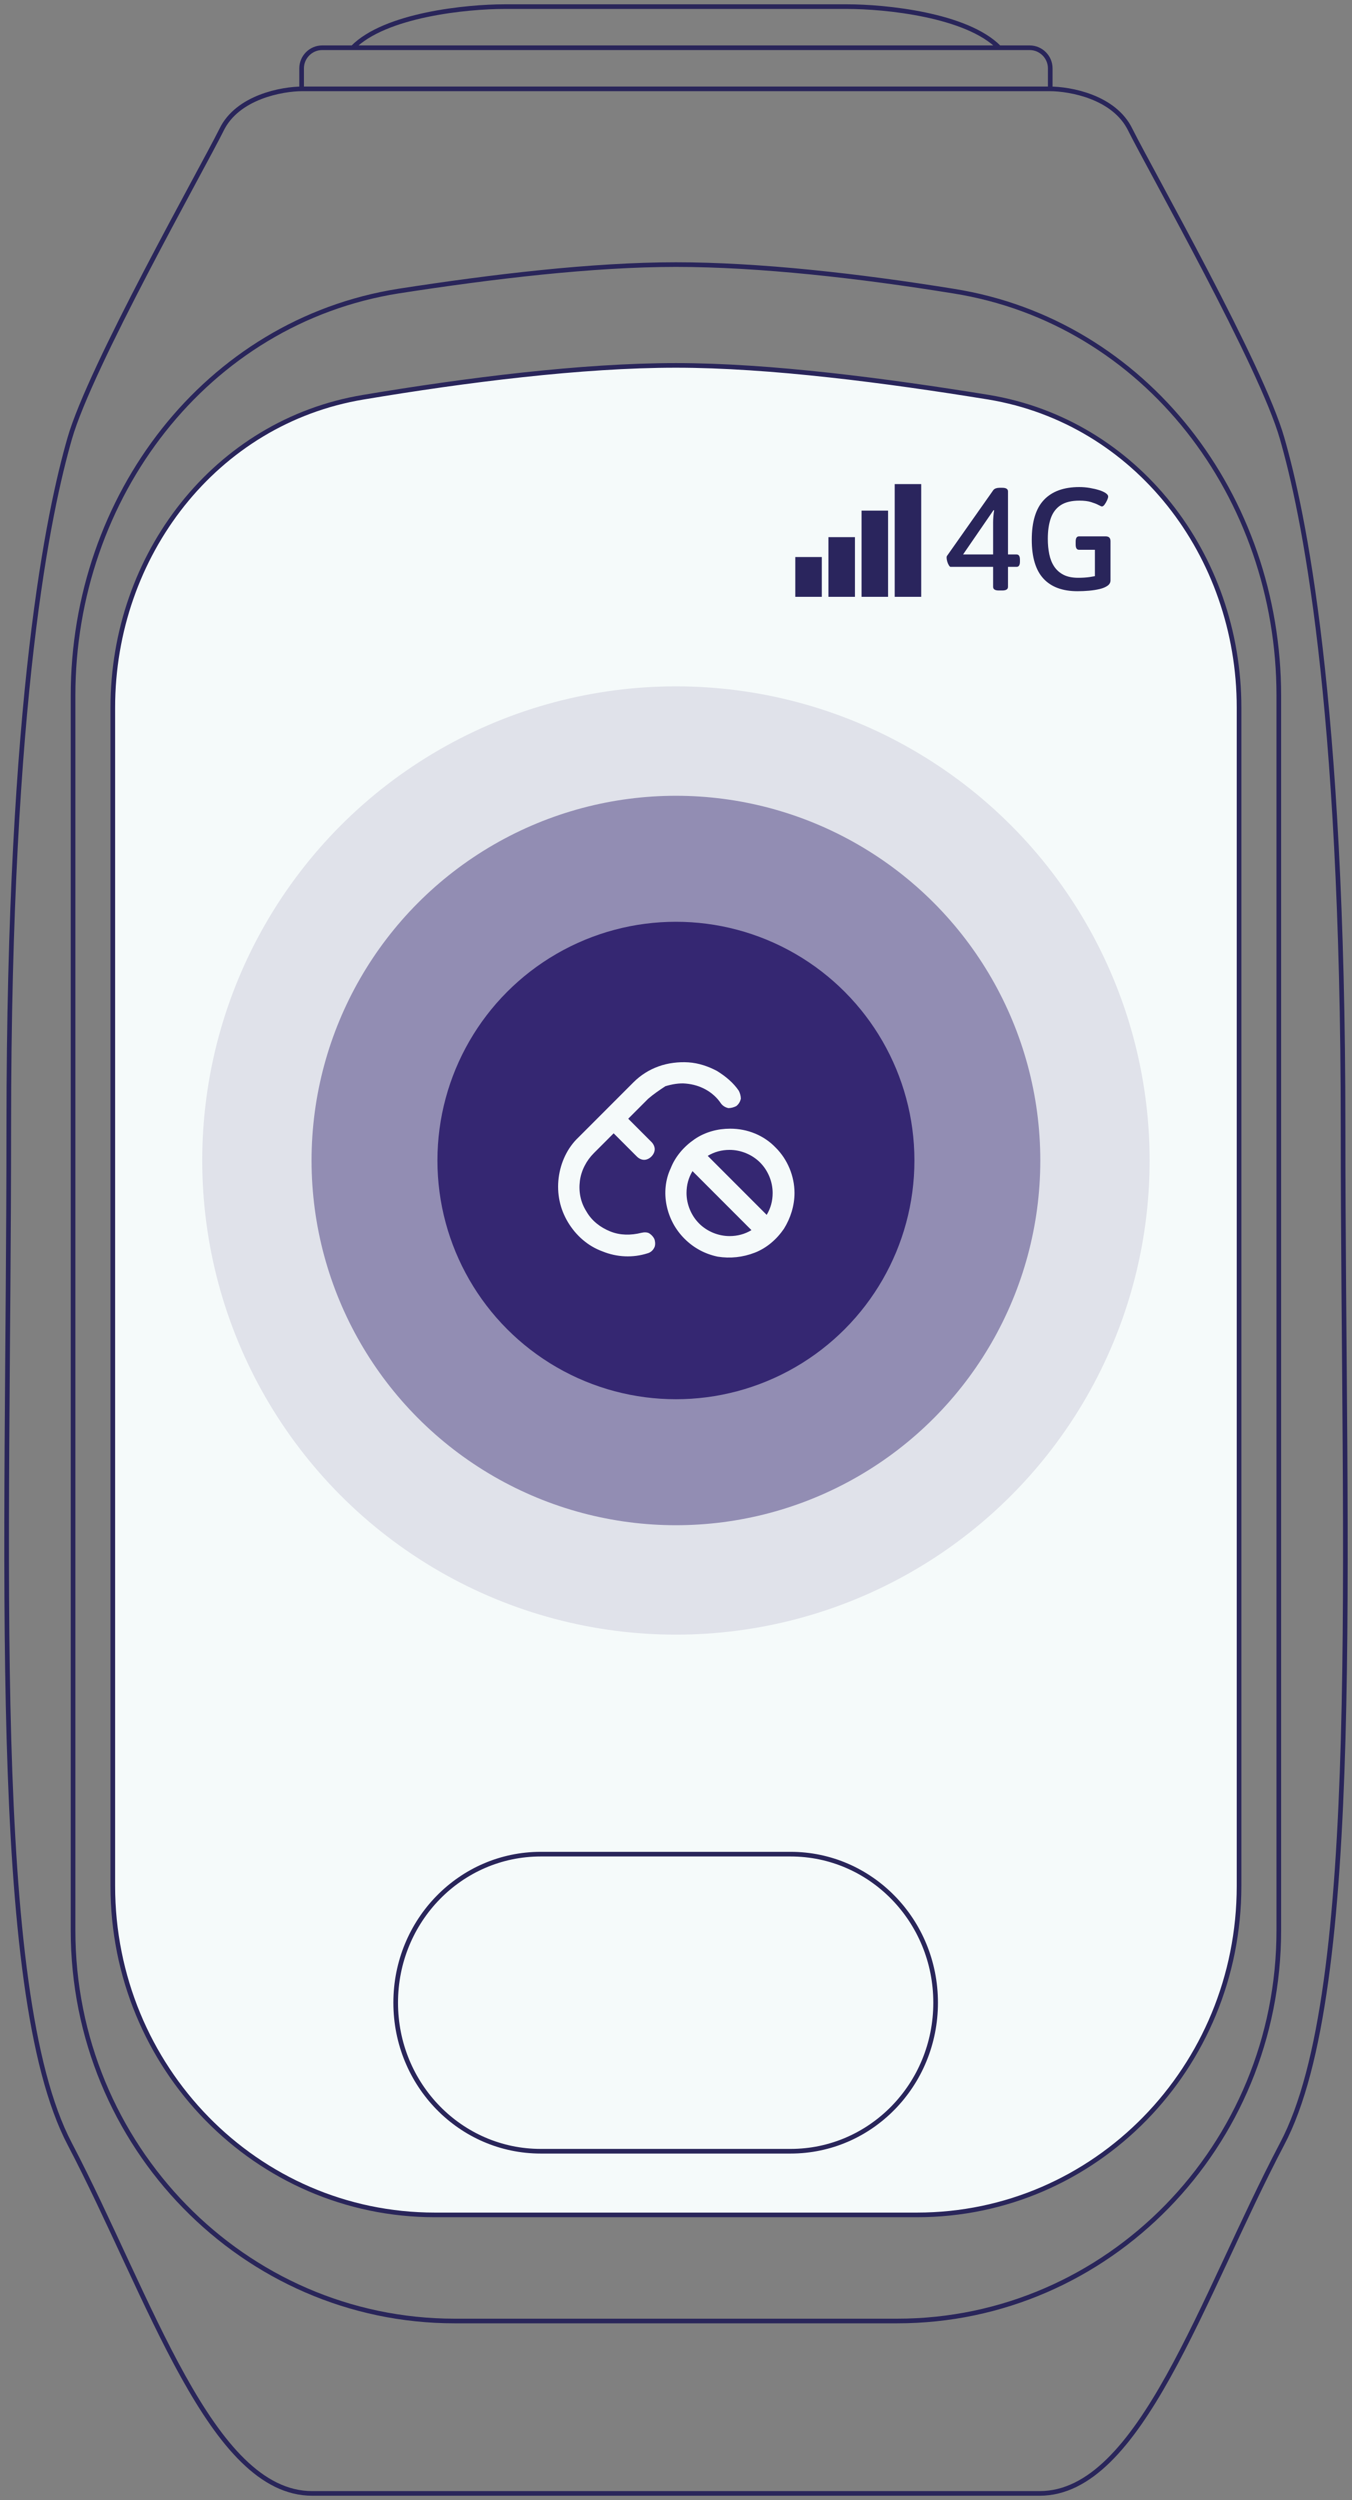
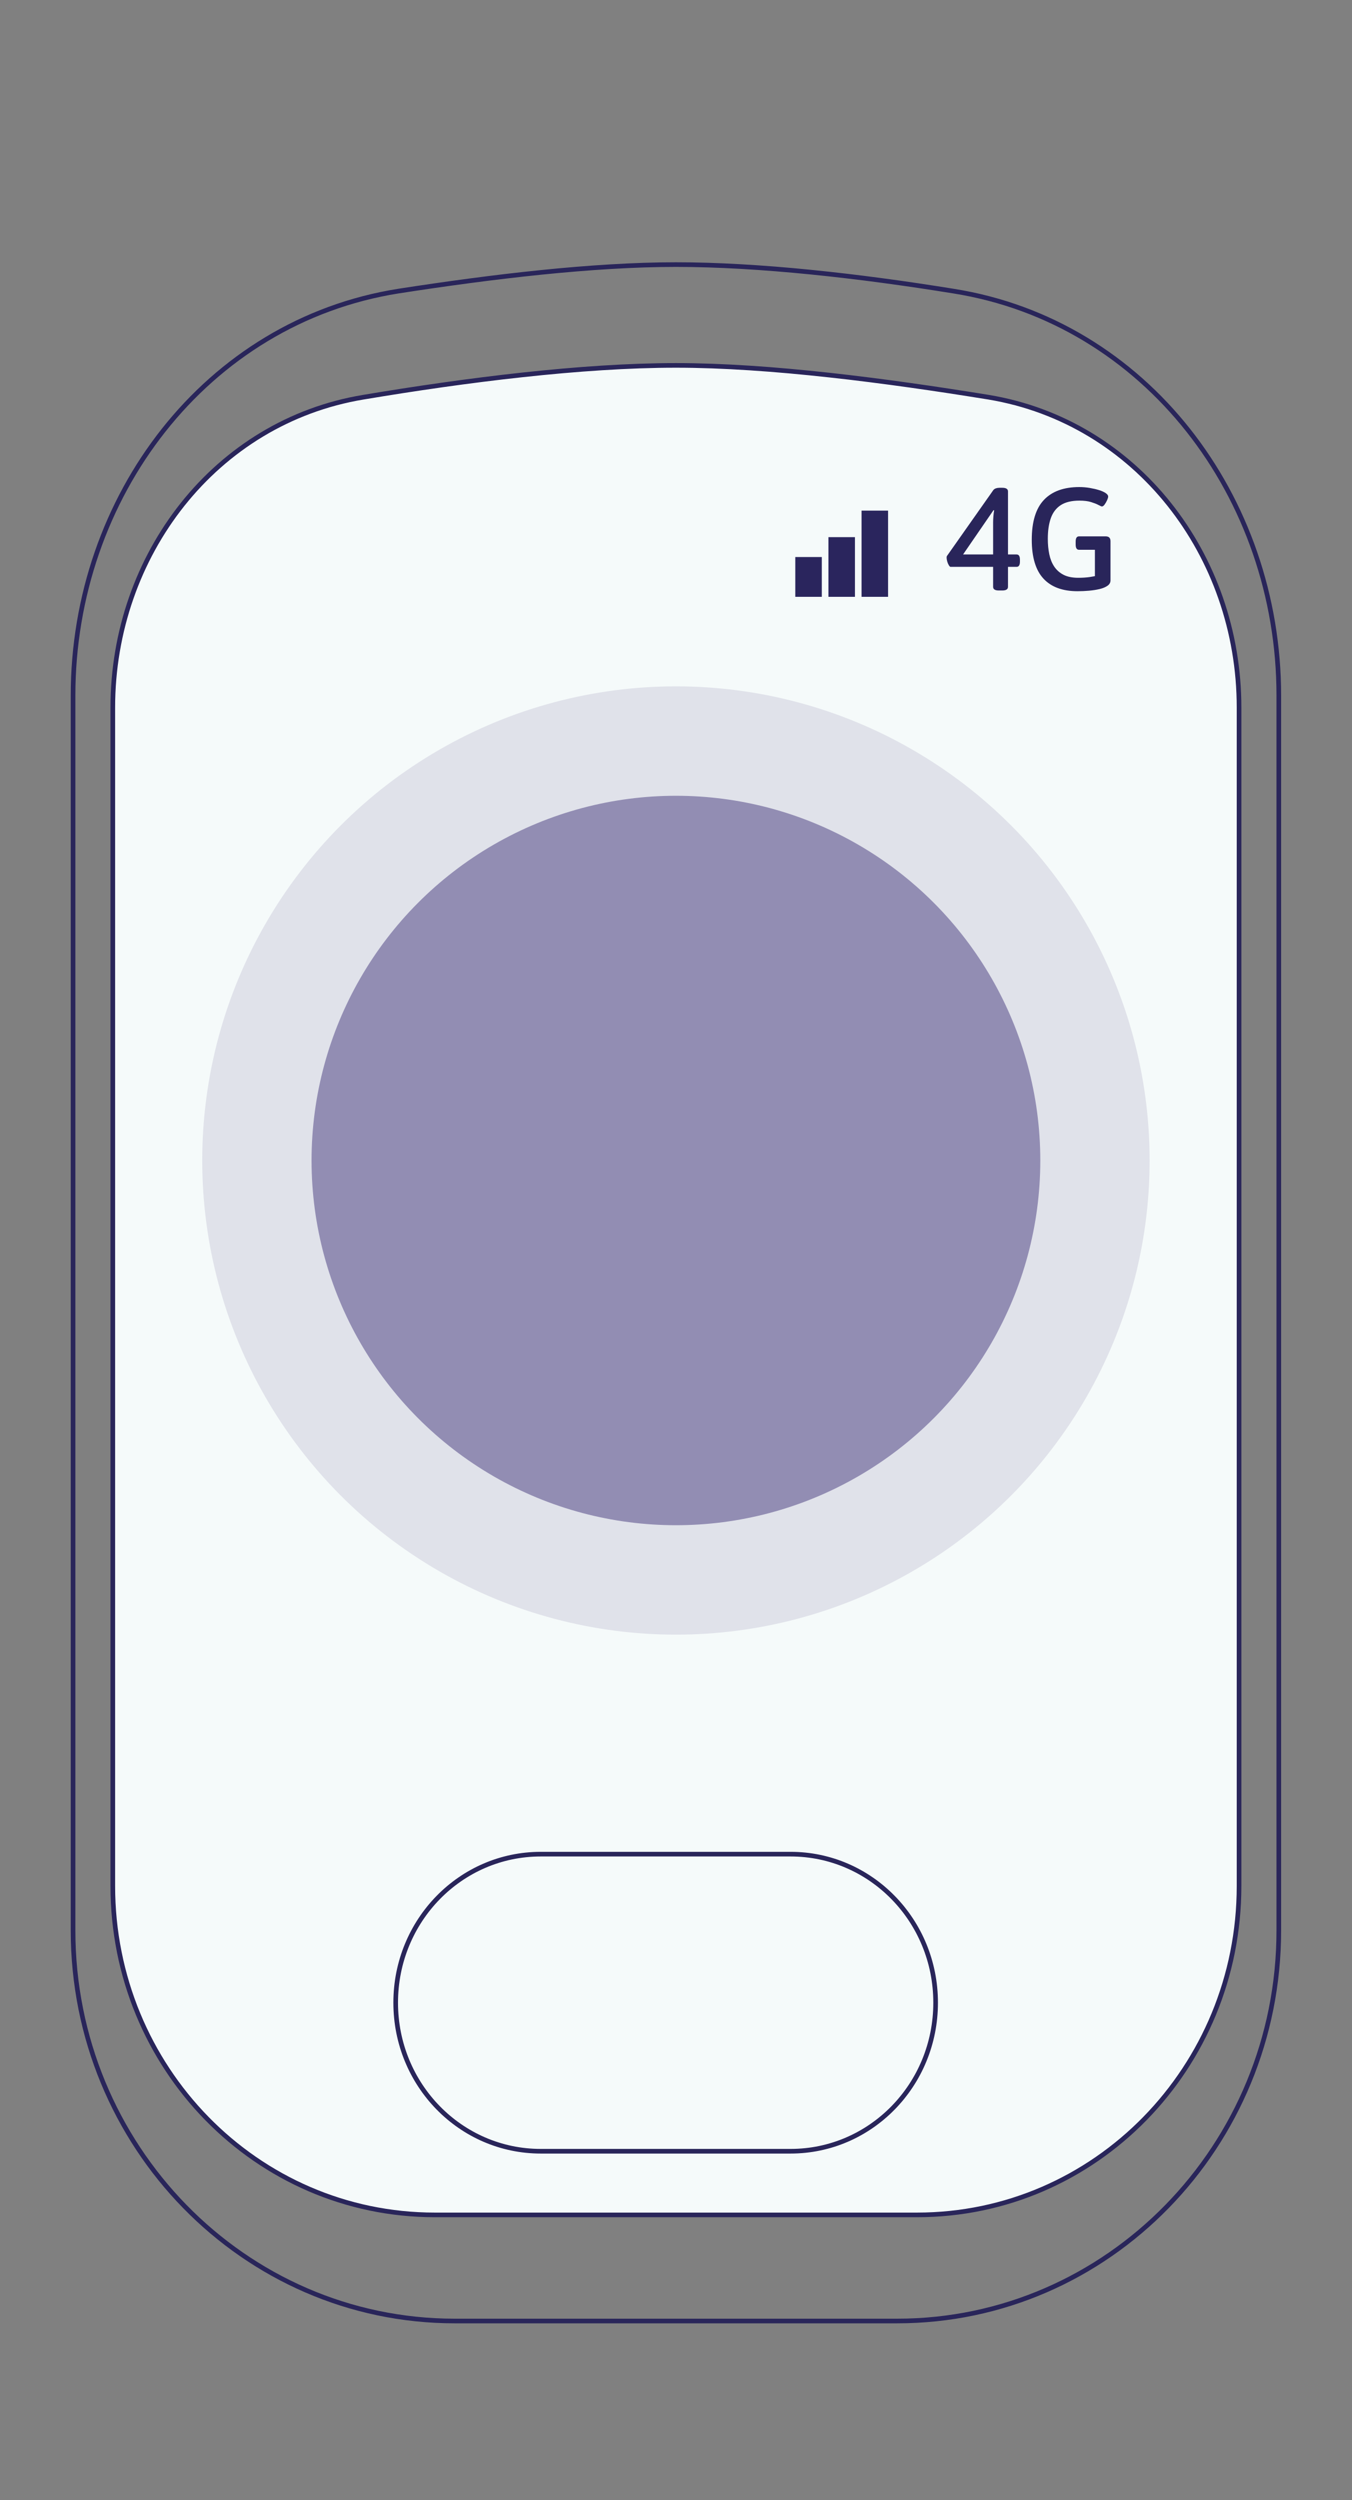
<svg xmlns="http://www.w3.org/2000/svg" width="204px" height="377px" viewBox="0 0 204 377" version="1.1">
  <rect x="0" y="0" width="204" height="377" fill="#808080" stroke="none" />
  <title>reloj-parallax-blue</title>
  <g id="Page-1" stroke="none" stroke-width="1" fill="none" fill-rule="evenodd">
    <g id="reloj-parallax-blue" transform="translate(1, 1)">
-       <path d="M149.771,6.2 C144.873,1.2 132.477,0 126.879,0 L75.098,0 C69.501,0 57.105,1.2 52.207,6.2 M149.771,6.2 L154.369,6.2 C156.069,6.2 157.468,7.6 157.468,9.3 L157.468,12.4 M149.771,6.2 L52.207,6.2 M52.207,6.2 L47.609,6.2 C45.909,6.2 44.51,7.6 44.51,9.3 L44.51,12.4 M157.368,12.4 C160.467,12.4 167.165,13.6 169.564,18.6 C172.663,24.8 189.356,54.2 192.455,65.1 C195.554,75.9 201.652,103.8 201.652,168.9 C201.652,234 204.751,299.1 192.455,322.3 C180.26,345.5 171.063,375 155.869,375 L46.109,375 C30.815,375 21.718,345.6 9.523,322.3 C-2.673,299.1 0.326,234 0.326,168.9 C0.326,103.8 6.424,75.9 9.523,65.1 C12.621,54.3 29.315,24.8 32.414,18.6 C34.813,13.6 41.611,12.4 44.61,12.4 M157.368,12.4 L44.61,12.4" id="Shape" stroke="#29255A" stroke-width="0.7" />
      <path d="M16.02,105.7 C16.02,82.7 31.514,62.6 53.806,58.9 C69.301,56.3 86.794,54.1 100.989,54.1 C115.184,54.1 132.777,56.4 148.172,58.9 C170.463,62.6 185.958,82.7 185.958,105.7 L185.958,283.4 C185.958,310.8 164.266,333 137.376,333 L64.602,333 C37.712,333 16.02,310.8 16.02,283.4 L16.02,105.7 Z" id="Path" stroke="#29255A" stroke-width="0.7" fill="#F5FAFA" fill-rule="nonzero" />
      <path d="M10.022,103.9 C10.022,73.9 30.115,47.5 59.104,42.9 C73.299,40.7 88.394,38.9 100.989,38.9 C113.584,38.9 128.679,40.6 142.874,42.9 C171.863,47.5 191.956,73.9 191.956,103.9 L191.956,290.1 C191.956,322.6 166.165,349 134.377,349 L67.601,349 C35.813,349 10.022,322.6 10.022,290.1 L10.022,103.9 Z" id="Path" stroke="#29255A" stroke-width="0.7" />
      <path d="M80.596,278.6 L118.283,278.6 C130.378,278.6 140.175,288.6 140.175,301 C140.175,313.4 130.378,323.4 118.283,323.4 L80.596,323.4 C68.501,323.4 58.704,313.4 58.704,301 C58.704,288.6 68.501,278.6 80.596,278.6 Z" id="Path" stroke="#29255A" stroke-width="0.7" />
      <ellipse id="Oval" fill-opacity="0.1" fill="#1E0E62" fill-rule="nonzero" cx="100.989" cy="174" rx="71.474" ry="71.5" />
      <ellipse id="Oval" fill-opacity="0.4" fill="#1E0E62" fill-rule="nonzero" cx="100.989" cy="174" rx="54.98" ry="55" />
-       <ellipse id="Oval" fill-opacity="0.8" fill="#1E0E62" fill-rule="nonzero" cx="100.989" cy="174" rx="35.987" ry="36" />
-       <path d="M96.79,164.7 L93.792,167.7 L97.29,171.2 C97.59,171.5 97.79,171.9 97.79,172.3 C97.79,172.7 97.59,173.1 97.29,173.4 C96.99,173.7 96.591,173.9 96.191,173.9 C95.791,173.9 95.391,173.7 95.091,173.4 L91.592,169.9 L88.593,172.9 C87.494,174 86.694,175.5 86.494,177.1 C86.294,178.7 86.594,180.3 87.494,181.7 C88.294,183.1 89.593,184.1 91.093,184.7 C92.592,185.3 94.191,185.3 95.791,184.9 C96.191,184.8 96.691,184.8 96.99,185 C97.29,185.2 97.69,185.6 97.79,186 C97.89,186.4 97.89,186.9 97.69,187.2 C97.49,187.6 97.09,187.9 96.691,188 C94.491,188.7 92.092,188.6 89.893,187.7 C87.694,186.9 85.894,185.3 84.695,183.3 C83.495,181.3 82.996,179 83.295,176.6 C83.595,174.3 84.595,172.1 86.294,170.5 L94.591,162.2 C95.691,161.1 96.99,160.3 98.39,159.8 C99.789,159.3 101.389,159.1 102.888,159.2 C104.388,159.3 105.887,159.8 107.187,160.5 C108.486,161.3 109.686,162.3 110.485,163.5 C110.685,163.9 110.785,164.3 110.785,164.7 C110.685,165.1 110.485,165.5 110.086,165.8 C109.686,166 109.286,166.1 108.886,166.1 C108.486,166 108.086,165.8 107.786,165.4 C107.187,164.5 106.387,163.8 105.487,163.3 C104.588,162.8 103.588,162.5 102.488,162.4 C101.489,162.3 100.389,162.5 99.39,162.8 C98.49,163.4 97.59,164 96.79,164.7 Z M118.882,178.9 C118.882,180.8 118.283,182.7 117.283,184.3 C116.183,185.9 114.684,187.2 112.885,187.9 C111.085,188.6 109.186,188.8 107.287,188.5 C105.387,188.1 103.688,187.2 102.288,185.8 C100.889,184.4 99.989,182.7 99.589,180.8 C99.19,178.9 99.39,176.9 100.189,175.2 C100.889,173.4 102.188,171.9 103.788,170.8 C105.387,169.7 107.287,169.2 109.186,169.2 C111.785,169.2 114.284,170.2 116.083,172.1 C117.783,173.8 118.882,176.3 118.882,178.9 Z M109.086,172.4 C107.886,172.4 106.787,172.7 105.787,173.3 L114.684,182.2 C115.284,181.2 115.584,180.1 115.584,178.9 C115.584,177.2 114.884,175.5 113.684,174.3 C112.485,173.1 110.785,172.4 109.086,172.4 Z M109.086,185.4 C110.286,185.4 111.385,185.1 112.385,184.5 L103.488,175.6 C102.888,176.6 102.588,177.7 102.588,178.9 C102.588,180.6 103.288,182.3 104.488,183.5 C105.687,184.7 107.387,185.4 109.086,185.4 Z" id="Shape" fill="#F5FAFA" fill-rule="nonzero" />
      <g id="Group" transform="translate(119, 72)">
        <g id="4G" transform="translate(22.831, 0.446)" fill="#29255A" fill-rule="nonzero">
          <path d="M7.876,15.598 C7.304,15.598 7.018,15.415 7.018,15.048 L7.018,12.034 L0.594,12.034 C0.521,12.034 0.433,11.95 0.33,11.781 C0.227,11.612 0.147,11.418 0.088,11.198 C0.029,10.978 0,10.795 0,10.648 C0,10.531 0.015,10.45 0.044,10.406 L7.062,0.44 C7.165,0.323 7.297,0.238 7.458,0.187 C7.619,0.136 7.795,0.11 7.986,0.11 L8.404,0.11 C8.976,0.11 9.262,0.293 9.262,0.66 L9.262,10.164 L10.56,10.164 C10.897,10.164 11.066,10.428 11.066,10.956 L11.066,11.242 C11.066,11.77 10.897,12.034 10.56,12.034 L9.262,12.034 L9.262,15.048 C9.262,15.415 8.976,15.598 8.404,15.598 L7.876,15.598 Z M2.486,10.164 L7.018,10.164 L7.018,5.302 C7.018,5.038 7.033,4.734 7.062,4.389 C7.091,4.044 7.128,3.755 7.172,3.52 L7.084,3.476 L2.486,10.164 Z" id="Shape" />
          <path d="M19.758,15.708 C17.499,15.708 15.783,15.074 14.61,13.805 C13.437,12.536 12.85,10.582 12.85,7.942 C12.85,5.229 13.462,3.227 14.687,1.936 C15.912,0.645 17.69,0 20.022,0 C20.55,0 21.074,0.044 21.595,0.132 C22.116,0.22 22.585,0.33 23.003,0.462 C23.421,0.594 23.755,0.744 24.004,0.913 C24.253,1.082 24.378,1.254 24.378,1.43 C24.378,1.562 24.323,1.749 24.213,1.991 C24.103,2.233 23.978,2.449 23.839,2.64 C23.7,2.831 23.564,2.926 23.432,2.926 C23.359,2.926 23.186,2.853 22.915,2.706 C22.644,2.559 22.273,2.413 21.804,2.266 C21.335,2.119 20.748,2.046 20.044,2.046 C18.871,2.046 17.936,2.27 17.239,2.717 C16.542,3.164 16.04,3.817 15.732,4.675 C15.424,5.533 15.27,6.578 15.27,7.81 C15.27,8.631 15.343,9.401 15.49,10.12 C15.637,10.839 15.886,11.462 16.238,11.99 C16.59,12.518 17.059,12.932 17.646,13.233 C18.233,13.534 18.973,13.684 19.868,13.684 C20.484,13.684 21.052,13.647 21.573,13.574 C22.094,13.501 22.515,13.413 22.838,13.31 L22.376,14.322 L22.376,9.46 L19.978,9.46 C19.641,9.46 19.472,9.196 19.472,8.668 L19.472,8.228 C19.472,7.7 19.641,7.436 19.978,7.436 L24.004,7.436 C24.488,7.436 24.73,7.678 24.73,8.162 L24.73,14.08 C24.73,14.403 24.58,14.67 24.279,14.883 C23.978,15.096 23.582,15.261 23.091,15.378 C22.6,15.495 22.064,15.58 21.485,15.631 C20.906,15.682 20.33,15.708 19.758,15.708 Z" id="Path" />
        </g>
        <g id="Group-2" fill="#2A255D">
-           <rect id="Rectangle" x="15" y="0" width="4" height="17" />
          <rect id="Rectangle" x="10" y="4" width="4" height="13" />
          <rect id="Rectangle" x="5" y="8" width="4" height="9" />
          <rect id="Rectangle" x="0" y="11" width="4" height="6" />
        </g>
      </g>
    </g>
  </g>
</svg>